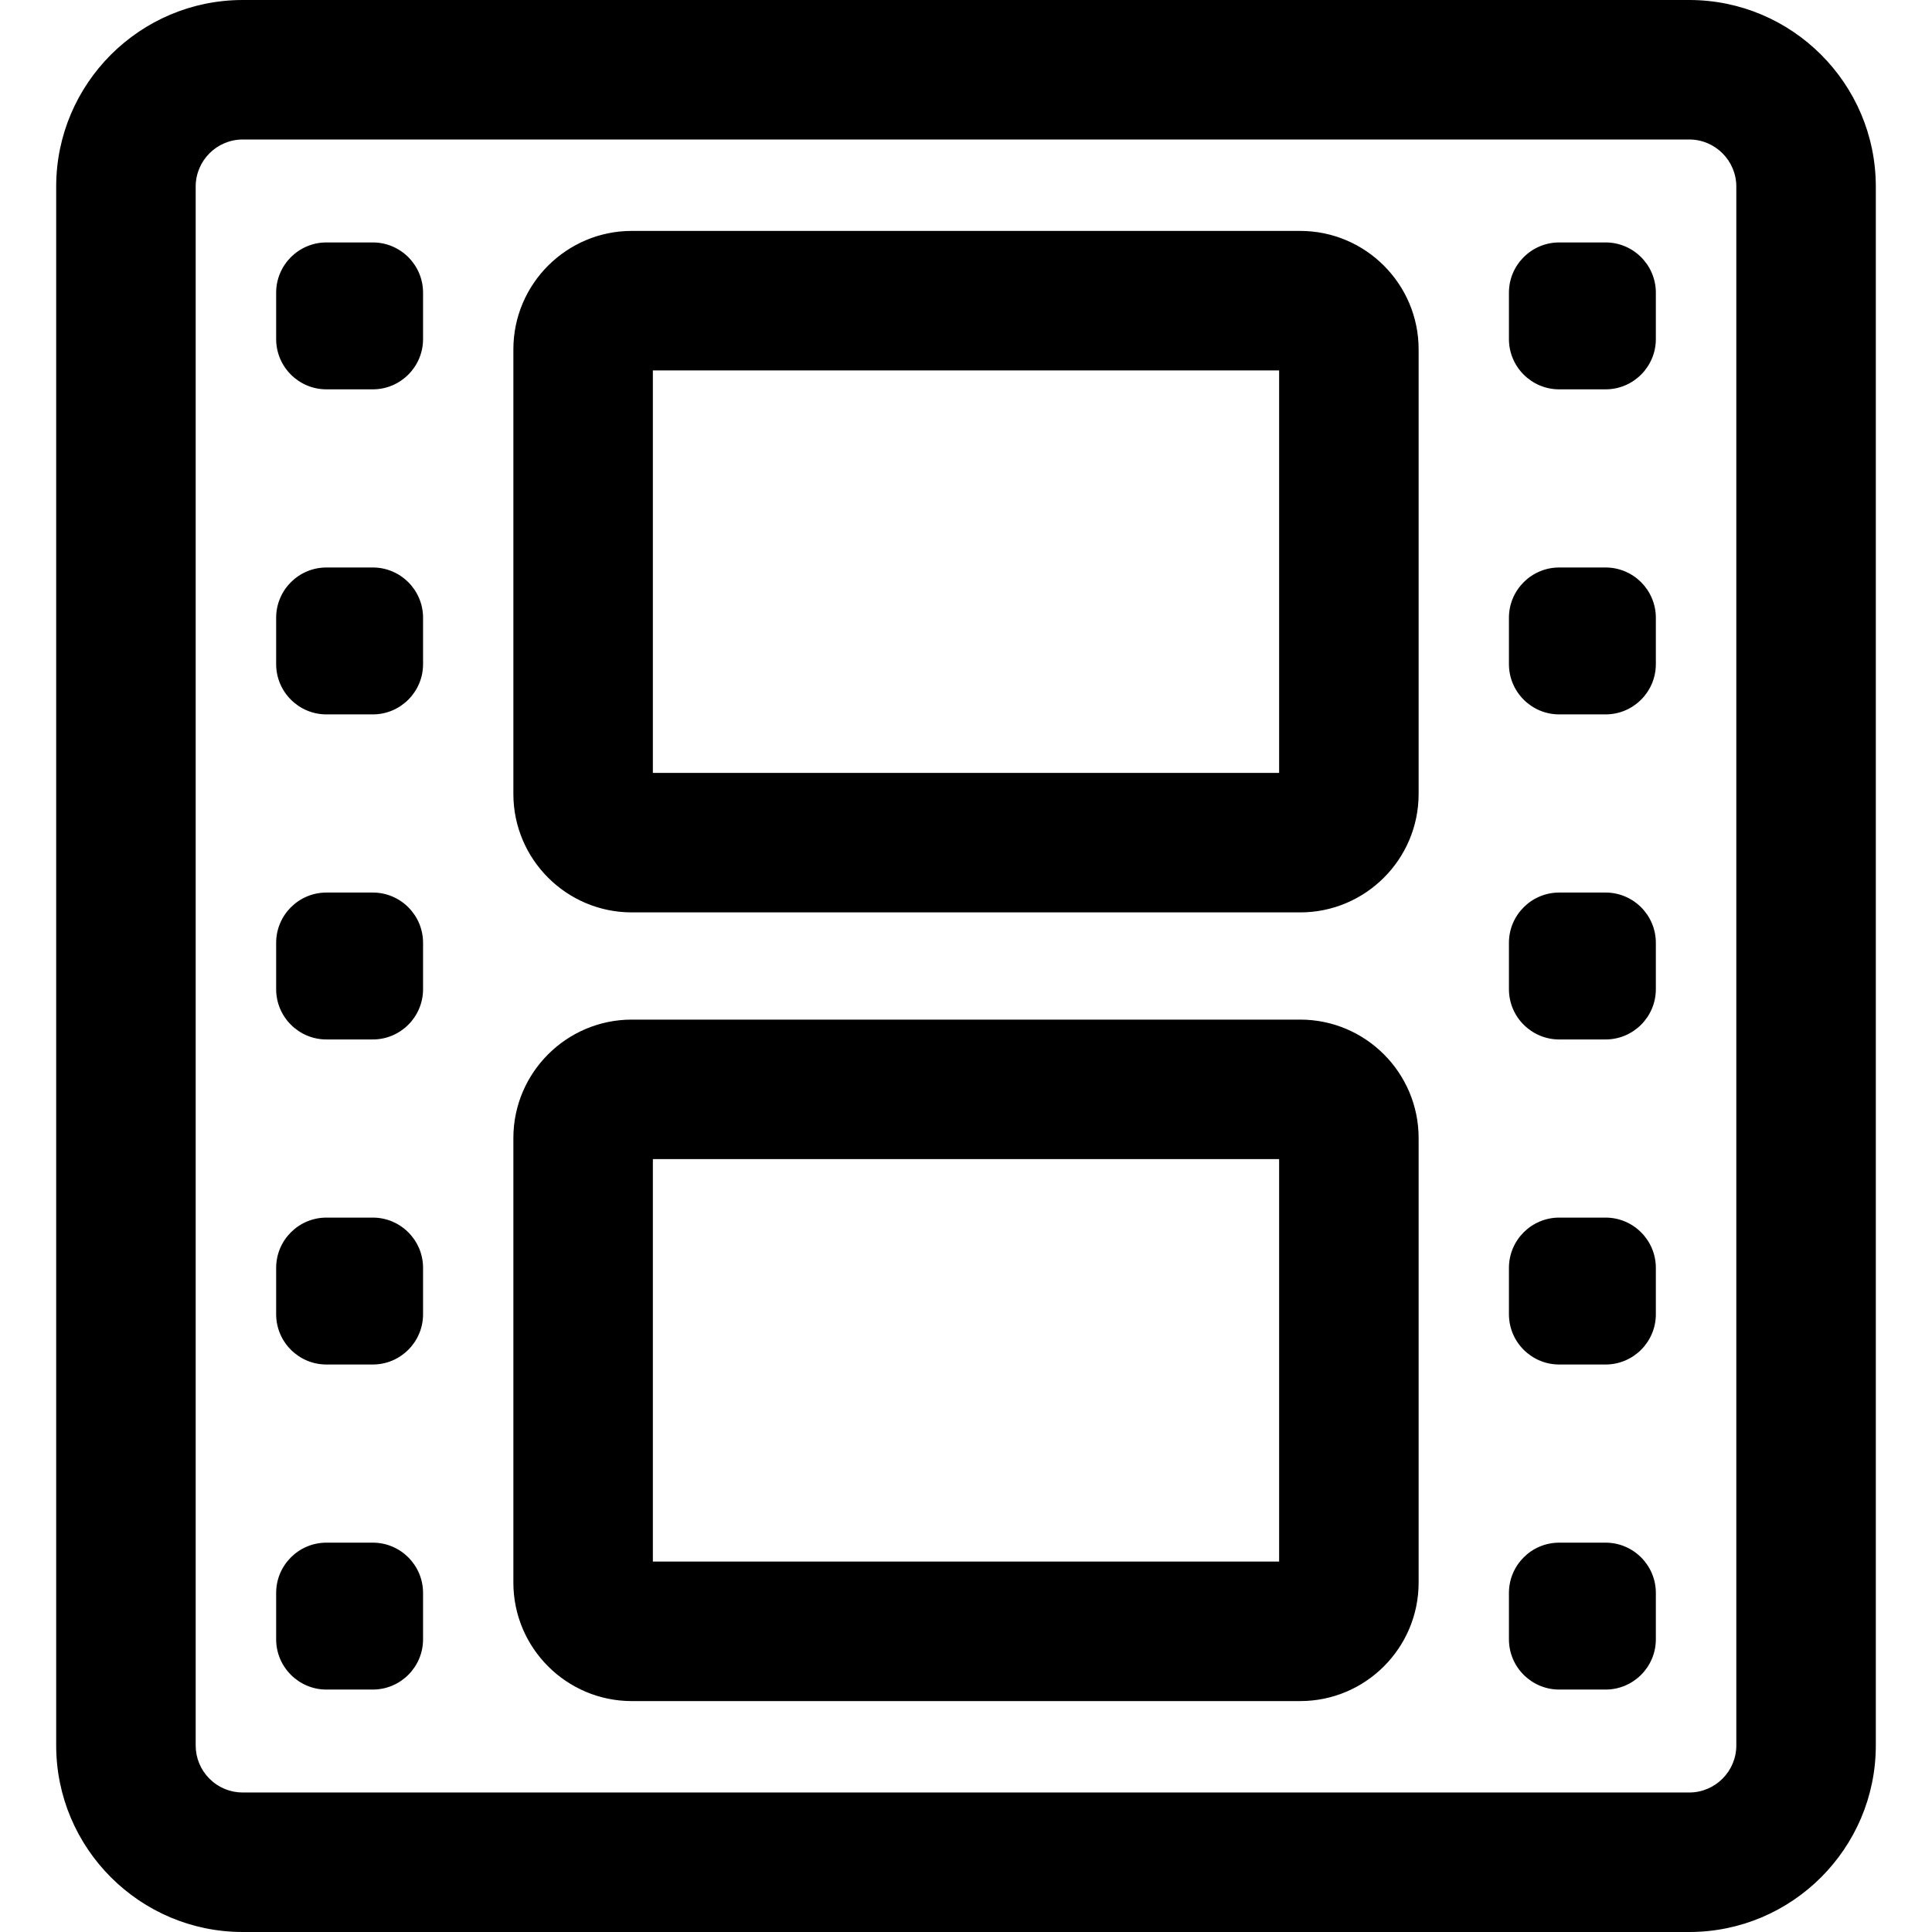
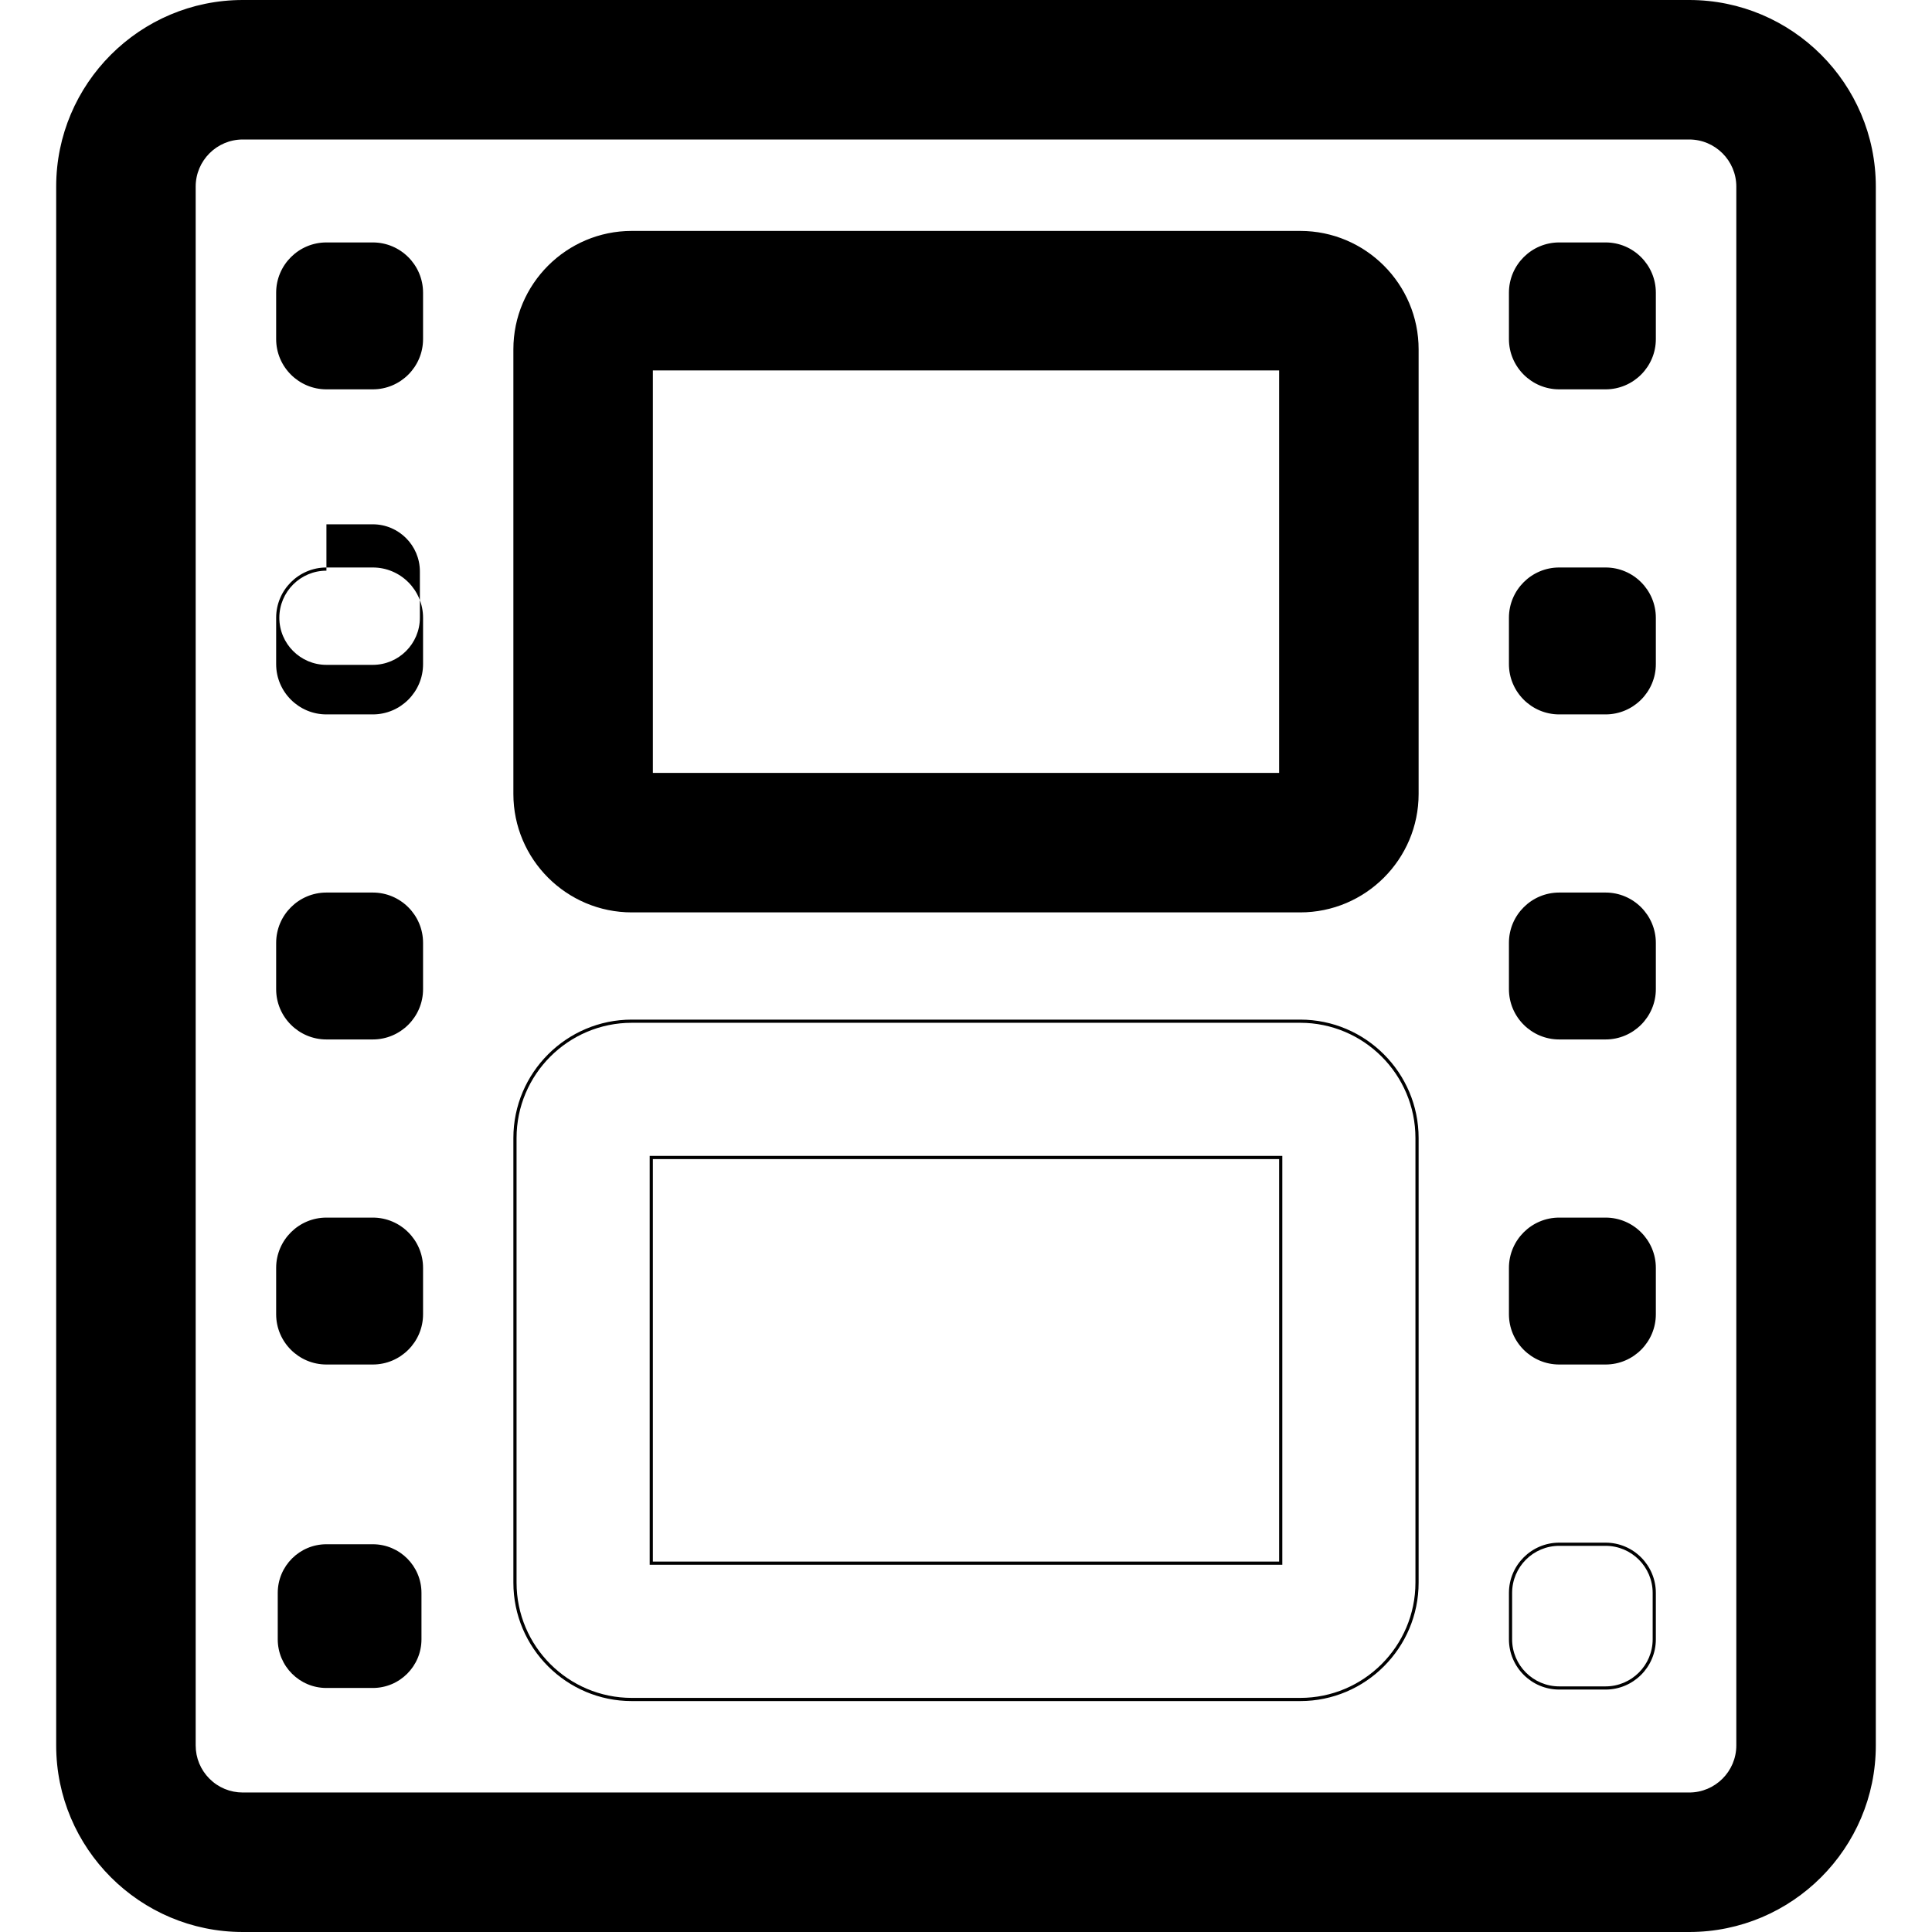
<svg xmlns="http://www.w3.org/2000/svg" fill="#000000" version="1.1" id="Capa_1" width="800px" height="800px" viewBox="0 0 607.183 607.183" xml:space="preserve">
  <g>
    <g>
      <path d="M530.885,606.683c32.059,0,58.14-26.082,58.14-58.14V58.64c0-32.058-26.081-58.14-58.14-58.14H76.297    c-32.058,0-58.14,26.082-58.14,58.14v489.902c0,32.059,26.082,58.14,58.14,58.14L530.885,606.683L530.885,606.683z     M60.998,548.543V58.64c0-8.45,6.85-15.3,15.3-15.3h454.587c8.45,0,15.3,6.85,15.3,15.3v489.902c0,8.45-6.85,15.3-15.3,15.3    H76.297C67.848,563.843,60.998,556.992,60.998,548.543z" />
      <path d="M530.885,607.183l-454.588-0.001c-32.334,0-58.64-26.306-58.64-58.64V58.64C17.658,26.306,43.963,0,76.297,0h454.588    c32.334,0,58.64,26.306,58.64,58.64v489.903C589.525,580.877,563.219,607.183,530.885,607.183z M76.297,1    c-31.783,0-57.64,25.857-57.64,57.64v489.902c0,31.782,25.857,57.64,57.64,57.64l454.588,0.001c31.782,0,57.64-25.857,57.64-57.64    V58.64c0-31.783-25.857-57.64-57.64-57.64H76.297z M530.884,564.342H76.297c-4.22,0-8.188-1.643-11.172-4.627    c-2.984-2.984-4.628-6.952-4.628-11.172V58.64c0-8.712,7.088-15.8,15.8-15.8h454.587c8.712,0,15.8,7.088,15.8,15.8v489.902    C546.684,557.254,539.596,564.342,530.884,564.342z M76.297,43.84c-8.161,0-14.8,6.639-14.8,14.8v489.903    c0,3.953,1.54,7.669,4.335,10.465c2.795,2.795,6.512,4.334,10.465,4.334h454.587c8.161,0,14.8-6.64,14.8-14.8V58.64    c0-8.161-6.639-14.8-14.8-14.8H76.297z" />
    </g>
    <g>
      <path d="M198.562,286.244h210.058c20.247,0,36.72-16.473,36.72-36.72V109.792c0-20.248-16.473-36.72-36.72-36.72H198.562    c-20.248,0-36.72,16.473-36.72,36.72v139.731C161.842,269.771,178.315,286.244,198.562,286.244z M204.682,115.912H402.5v127.492    H204.682V115.912z" />
      <path d="M408.621,286.744H198.562c-20.523,0-37.22-16.697-37.22-37.22V109.792c0-20.523,16.697-37.22,37.22-37.22h210.058    c20.523,0,37.22,16.697,37.22,37.22v139.731C445.84,270.047,429.144,286.744,408.621,286.744z M198.562,73.572    c-19.972,0-36.22,16.249-36.22,36.22v139.731c0,19.972,16.249,36.22,36.22,36.22h210.058c19.972,0,36.22-16.249,36.22-36.22    V109.792c0-19.972-16.248-36.22-36.22-36.22H198.562z M403,243.904H204.182V115.412H403V243.904z M205.182,242.904H402V116.412    H205.182V242.904z" />
    </g>
    <g>
-       <path d="M198.562,534.11h210.058c20.247,0,36.72-16.473,36.72-36.72V357.659c0-20.247-16.473-36.72-36.72-36.72H198.562    c-20.248,0-36.72,16.473-36.72,36.72v139.731C161.842,517.638,178.315,534.11,198.562,534.11z M204.682,363.779H402.5v127.491    H204.682V363.779z" />
      <path d="M408.621,534.61H198.562c-20.523,0-37.22-16.696-37.22-37.22V357.659c0-20.523,16.697-37.22,37.22-37.22h210.058    c20.523,0,37.22,16.696,37.22,37.22v139.731C445.84,517.914,429.144,534.61,408.621,534.61z M198.562,321.439    c-19.972,0-36.22,16.248-36.22,36.22v139.731c0,19.972,16.249,36.22,36.22,36.22h210.058c19.972,0,36.22-16.248,36.22-36.22    V357.659c0-19.972-16.248-36.22-36.22-36.22H198.562z M403,491.771H204.182V363.279H403V491.771z M205.182,490.771H402V364.279    H205.182V490.771z" />
    </g>
    <g>
      <path d="M102.588,121.862h14.57c8.45,0,15.3-6.85,15.3-15.3v-14.57c0-8.45-6.85-15.3-15.3-15.3h-14.57    c-8.45,0-15.3,6.85-15.3,15.3v14.57C87.288,115.012,94.138,121.862,102.588,121.862z" />
      <path d="M117.158,122.362h-14.57c-8.712,0-15.8-7.088-15.8-15.8v-14.57c0-8.712,7.088-15.8,15.8-15.8h14.57    c8.712,0,15.8,7.088,15.8,15.8v14.57C132.958,115.274,125.871,122.362,117.158,122.362z M102.588,77.191    c-8.161,0-14.8,6.639-14.8,14.8v14.57c0,8.161,6.639,14.8,14.8,14.8h14.57c8.161,0,14.8-6.639,14.8-14.8v-14.57    c0-8.161-6.639-14.8-14.8-14.8H102.588z" />
    </g>
    <g>
-       <path d="M102.588,224.019h14.57c8.45,0,15.3-6.85,15.3-15.3v-14.571c0-8.45-6.85-15.3-15.3-15.3h-14.57    c-8.45,0-15.3,6.85-15.3,15.3v14.571C87.288,217.169,94.138,224.019,102.588,224.019z" />
-       <path d="M117.158,224.519h-14.57c-8.712,0-15.8-7.088-15.8-15.8v-14.571c0-8.712,7.088-15.8,15.8-15.8h14.57    c8.712,0,15.8,7.088,15.8,15.8v14.571C132.958,217.431,125.871,224.519,117.158,224.519z M102.588,179.349    c-8.161,0-14.8,6.639-14.8,14.8v14.571c0,8.161,6.639,14.8,14.8,14.8h14.57c8.161,0,14.8-6.639,14.8-14.8v-14.571    c0-8.161-6.639-14.8-14.8-14.8H102.588z" />
+       <path d="M117.158,224.519h-14.57c-8.712,0-15.8-7.088-15.8-15.8v-14.571c0-8.712,7.088-15.8,15.8-15.8h14.57    c8.712,0,15.8,7.088,15.8,15.8v14.571C132.958,217.431,125.871,224.519,117.158,224.519z M102.588,179.349    c-8.161,0-14.8,6.639-14.8,14.8c0,8.161,6.639,14.8,14.8,14.8h14.57c8.161,0,14.8-6.639,14.8-14.8v-14.571    c0-8.161-6.639-14.8-14.8-14.8H102.588z" />
    </g>
    <g>
      <path d="M102.588,326.177h14.57c8.45,0,15.3-6.851,15.3-15.3v-14.57c0-8.45-6.85-15.3-15.3-15.3h-14.57    c-8.45,0-15.3,6.85-15.3,15.3v14.57C87.288,319.326,94.138,326.177,102.588,326.177z" />
      <path d="M117.158,326.677h-14.57c-8.712,0-15.8-7.088-15.8-15.8v-14.57c0-8.712,7.088-15.8,15.8-15.8h14.57    c8.712,0,15.8,7.088,15.8,15.8v14.57C132.958,319.589,125.871,326.677,117.158,326.677z M102.588,281.507    c-8.161,0-14.8,6.639-14.8,14.8v14.57c0,8.16,6.639,14.8,14.8,14.8h14.57c8.161,0,14.8-6.64,14.8-14.8v-14.57    c0-8.161-6.639-14.8-14.8-14.8H102.588z" />
    </g>
    <g>
      <path d="M102.588,428.333h14.57c8.45,0,15.3-6.85,15.3-15.3v-14.57c0-8.45-6.85-15.3-15.3-15.3h-14.57    c-8.45,0-15.3,6.85-15.3,15.3v14.57C87.288,421.484,94.138,428.333,102.588,428.333z" />
      <path d="M117.158,428.833h-14.57c-8.712,0-15.8-7.088-15.8-15.8v-14.57c0-8.712,7.088-15.8,15.8-15.8h14.57    c8.712,0,15.8,7.088,15.8,15.8v14.57C132.958,421.745,125.871,428.833,117.158,428.833z M102.588,383.663    c-8.161,0-14.8,6.64-14.8,14.8v14.57c0,8.16,6.639,14.8,14.8,14.8h14.57c8.161,0,14.8-6.64,14.8-14.8v-14.57    c0-8.16-6.639-14.8-14.8-14.8H102.588z" />
    </g>
    <g>
      <path d="M102.588,530.491h14.57c8.45,0,15.3-6.851,15.3-15.3v-14.57c0-8.45-6.85-15.3-15.3-15.3h-14.57    c-8.45,0-15.3,6.85-15.3,15.3v14.57C87.288,523.641,94.138,530.491,102.588,530.491z" />
-       <path d="M117.158,530.991h-14.57c-8.712,0-15.8-7.088-15.8-15.8v-14.57c0-8.712,7.088-15.8,15.8-15.8h14.57    c8.712,0,15.8,7.088,15.8,15.8v14.57C132.958,523.903,125.871,530.991,117.158,530.991z M102.588,485.821    c-8.161,0-14.8,6.64-14.8,14.8v14.57c0,8.16,6.639,14.8,14.8,14.8h14.57c8.161,0,14.8-6.64,14.8-14.8v-14.57    c0-8.16-6.639-14.8-14.8-14.8H102.588z" />
    </g>
    <g>
      <path d="M490.024,121.862h14.571c8.449,0,15.3-6.85,15.3-15.3v-14.57c0-8.45-6.851-15.3-15.3-15.3h-14.571    c-8.449,0-15.3,6.85-15.3,15.3v14.57C474.724,115.012,481.575,121.862,490.024,121.862z" />
      <path d="M504.595,122.362h-14.571c-8.712,0-15.8-7.088-15.8-15.8v-14.57c0-8.712,7.088-15.8,15.8-15.8h14.571    c8.712,0,15.8,7.088,15.8,15.8v14.57C520.395,115.274,513.307,122.362,504.595,122.362z M490.024,77.191    c-8.16,0-14.8,6.639-14.8,14.8v14.57c0,8.161,6.64,14.8,14.8,14.8h14.571c8.16,0,14.8-6.639,14.8-14.8v-14.57    c0-8.161-6.64-14.8-14.8-14.8H490.024z" />
    </g>
    <g>
      <path d="M490.024,224.019h14.571c8.449,0,15.3-6.85,15.3-15.3v-14.571c0-8.45-6.851-15.3-15.3-15.3h-14.571    c-8.449,0-15.3,6.85-15.3,15.3v14.571C474.724,217.169,481.575,224.019,490.024,224.019z" />
      <path d="M504.595,224.519h-14.571c-8.712,0-15.8-7.088-15.8-15.8v-14.571c0-8.712,7.088-15.8,15.8-15.8h14.571    c8.712,0,15.8,7.088,15.8,15.8v14.571C520.395,217.431,513.307,224.519,504.595,224.519z M490.024,179.349    c-8.16,0-14.8,6.639-14.8,14.8v14.571c0,8.161,6.64,14.8,14.8,14.8h14.571c8.16,0,14.8-6.639,14.8-14.8v-14.571    c0-8.161-6.64-14.8-14.8-14.8H490.024z" />
    </g>
    <g>
      <path d="M490.024,326.177h14.571c8.449,0,15.3-6.851,15.3-15.3v-14.57c0-8.45-6.851-15.3-15.3-15.3h-14.571    c-8.449,0-15.3,6.85-15.3,15.3v14.57C474.724,319.326,481.575,326.177,490.024,326.177z" />
      <path d="M504.595,326.677h-14.571c-8.712,0-15.8-7.088-15.8-15.8v-14.57c0-8.712,7.088-15.8,15.8-15.8h14.571    c8.712,0,15.8,7.088,15.8,15.8v14.57C520.395,319.589,513.307,326.677,504.595,326.677z M490.024,281.507    c-8.16,0-14.8,6.639-14.8,14.8v14.57c0,8.16,6.64,14.8,14.8,14.8h14.571c8.16,0,14.8-6.64,14.8-14.8v-14.57    c0-8.161-6.64-14.8-14.8-14.8H490.024z" />
    </g>
    <g>
      <path d="M490.024,428.333h14.571c8.449,0,15.3-6.85,15.3-15.3v-14.57c0-8.45-6.851-15.3-15.3-15.3h-14.571    c-8.449,0-15.3,6.85-15.3,15.3v14.57C474.724,421.484,481.575,428.333,490.024,428.333z" />
      <path d="M504.595,428.833h-14.571c-8.712,0-15.8-7.088-15.8-15.8v-14.57c0-8.712,7.088-15.8,15.8-15.8h14.571    c8.712,0,15.8,7.088,15.8,15.8v14.57C520.395,421.745,513.307,428.833,504.595,428.833z M490.024,383.663    c-8.16,0-14.8,6.64-14.8,14.8v14.57c0,8.16,6.64,14.8,14.8,14.8h14.571c8.16,0,14.8-6.64,14.8-14.8v-14.57    c0-8.16-6.64-14.8-14.8-14.8H490.024z" />
    </g>
    <g>
-       <path d="M490.024,530.491h14.571c8.449,0,15.3-6.851,15.3-15.3v-14.57c0-8.45-6.851-15.3-15.3-15.3h-14.571    c-8.449,0-15.3,6.85-15.3,15.3v14.57C474.724,523.641,481.575,530.491,490.024,530.491z" />
      <path d="M504.595,530.991h-14.571c-8.712,0-15.8-7.088-15.8-15.8v-14.57c0-8.712,7.088-15.8,15.8-15.8h14.571    c8.712,0,15.8,7.088,15.8,15.8v14.57C520.395,523.903,513.307,530.991,504.595,530.991z M490.024,485.821    c-8.16,0-14.8,6.64-14.8,14.8v14.57c0,8.16,6.64,14.8,14.8,14.8h14.571c8.16,0,14.8-6.64,14.8-14.8v-14.57    c0-8.16-6.64-14.8-14.8-14.8H490.024z" />
    </g>
  </g>
</svg>